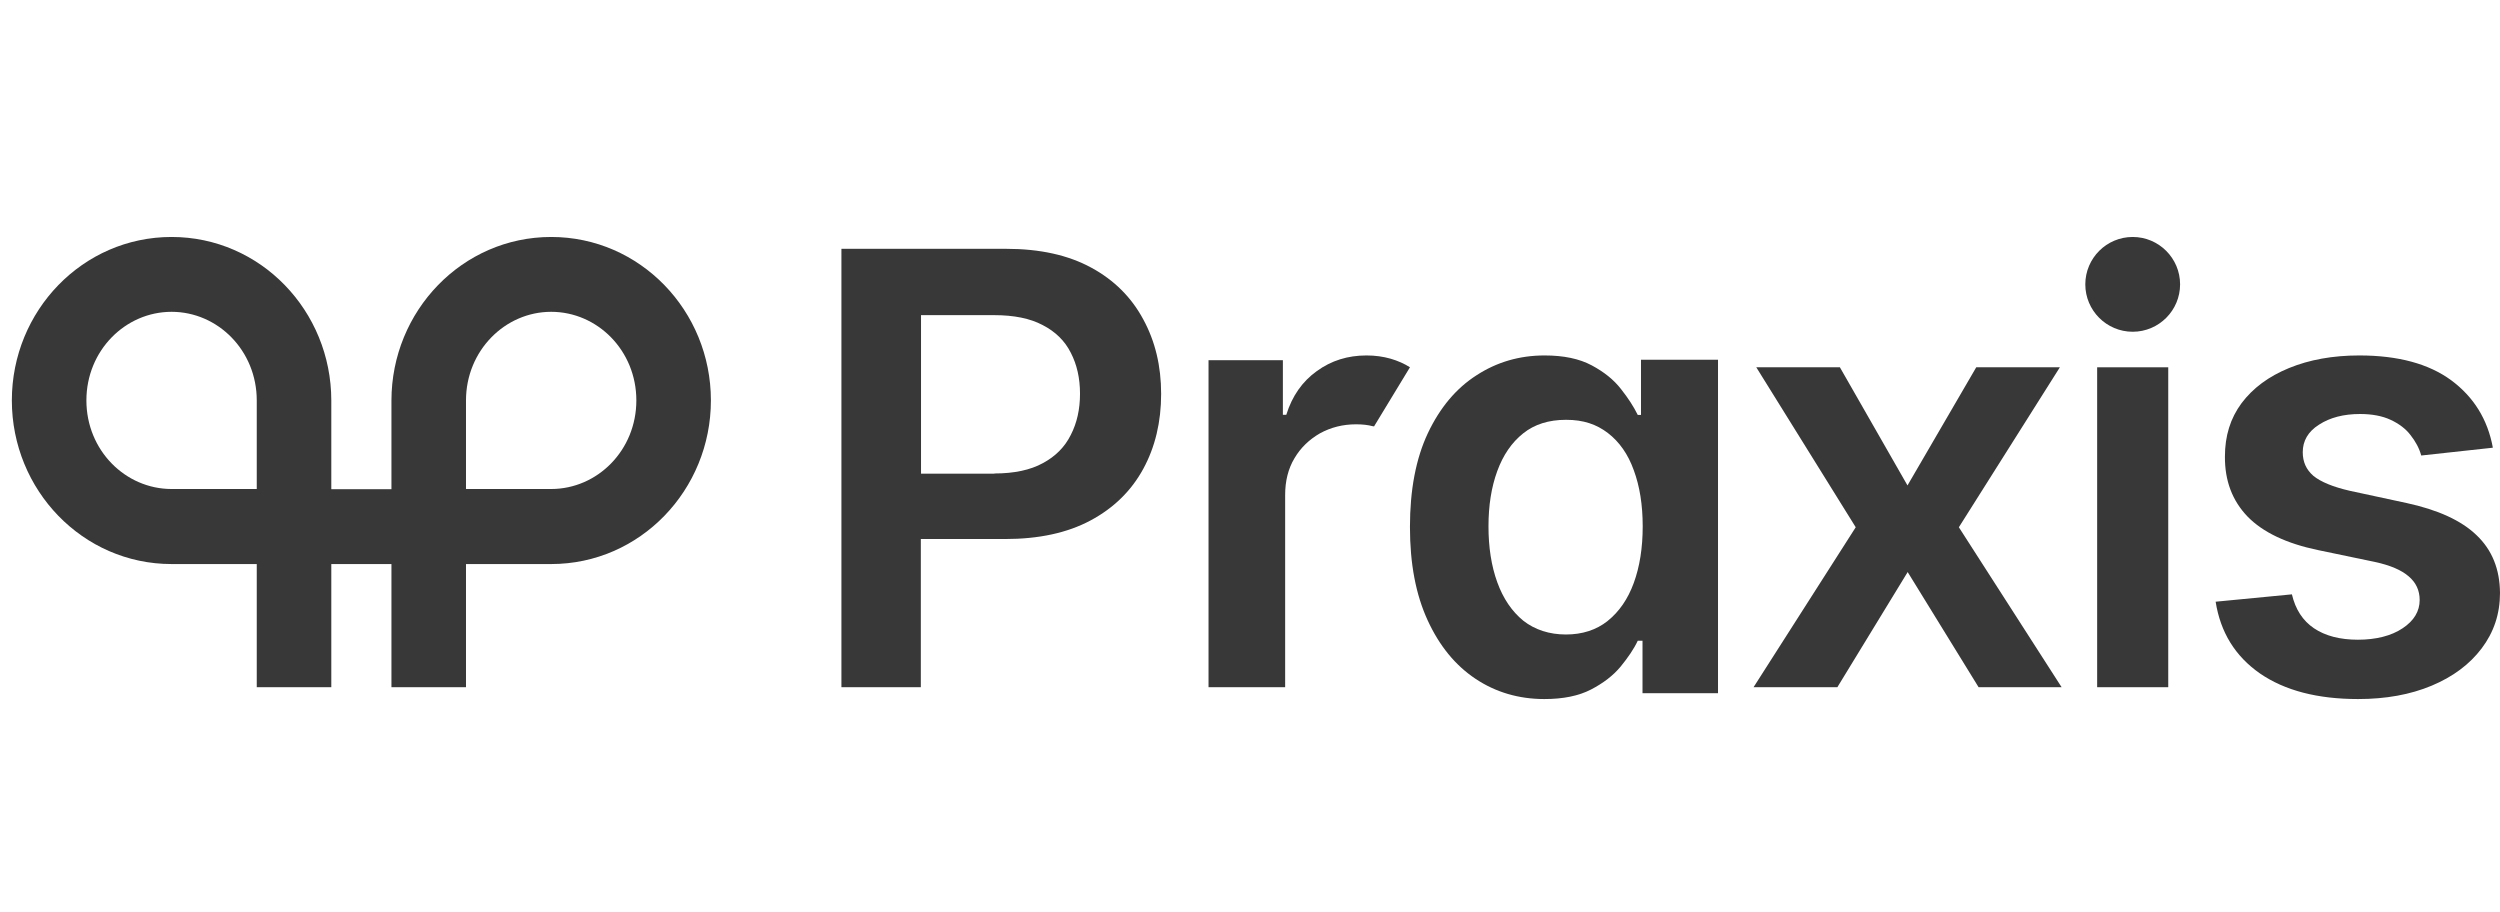
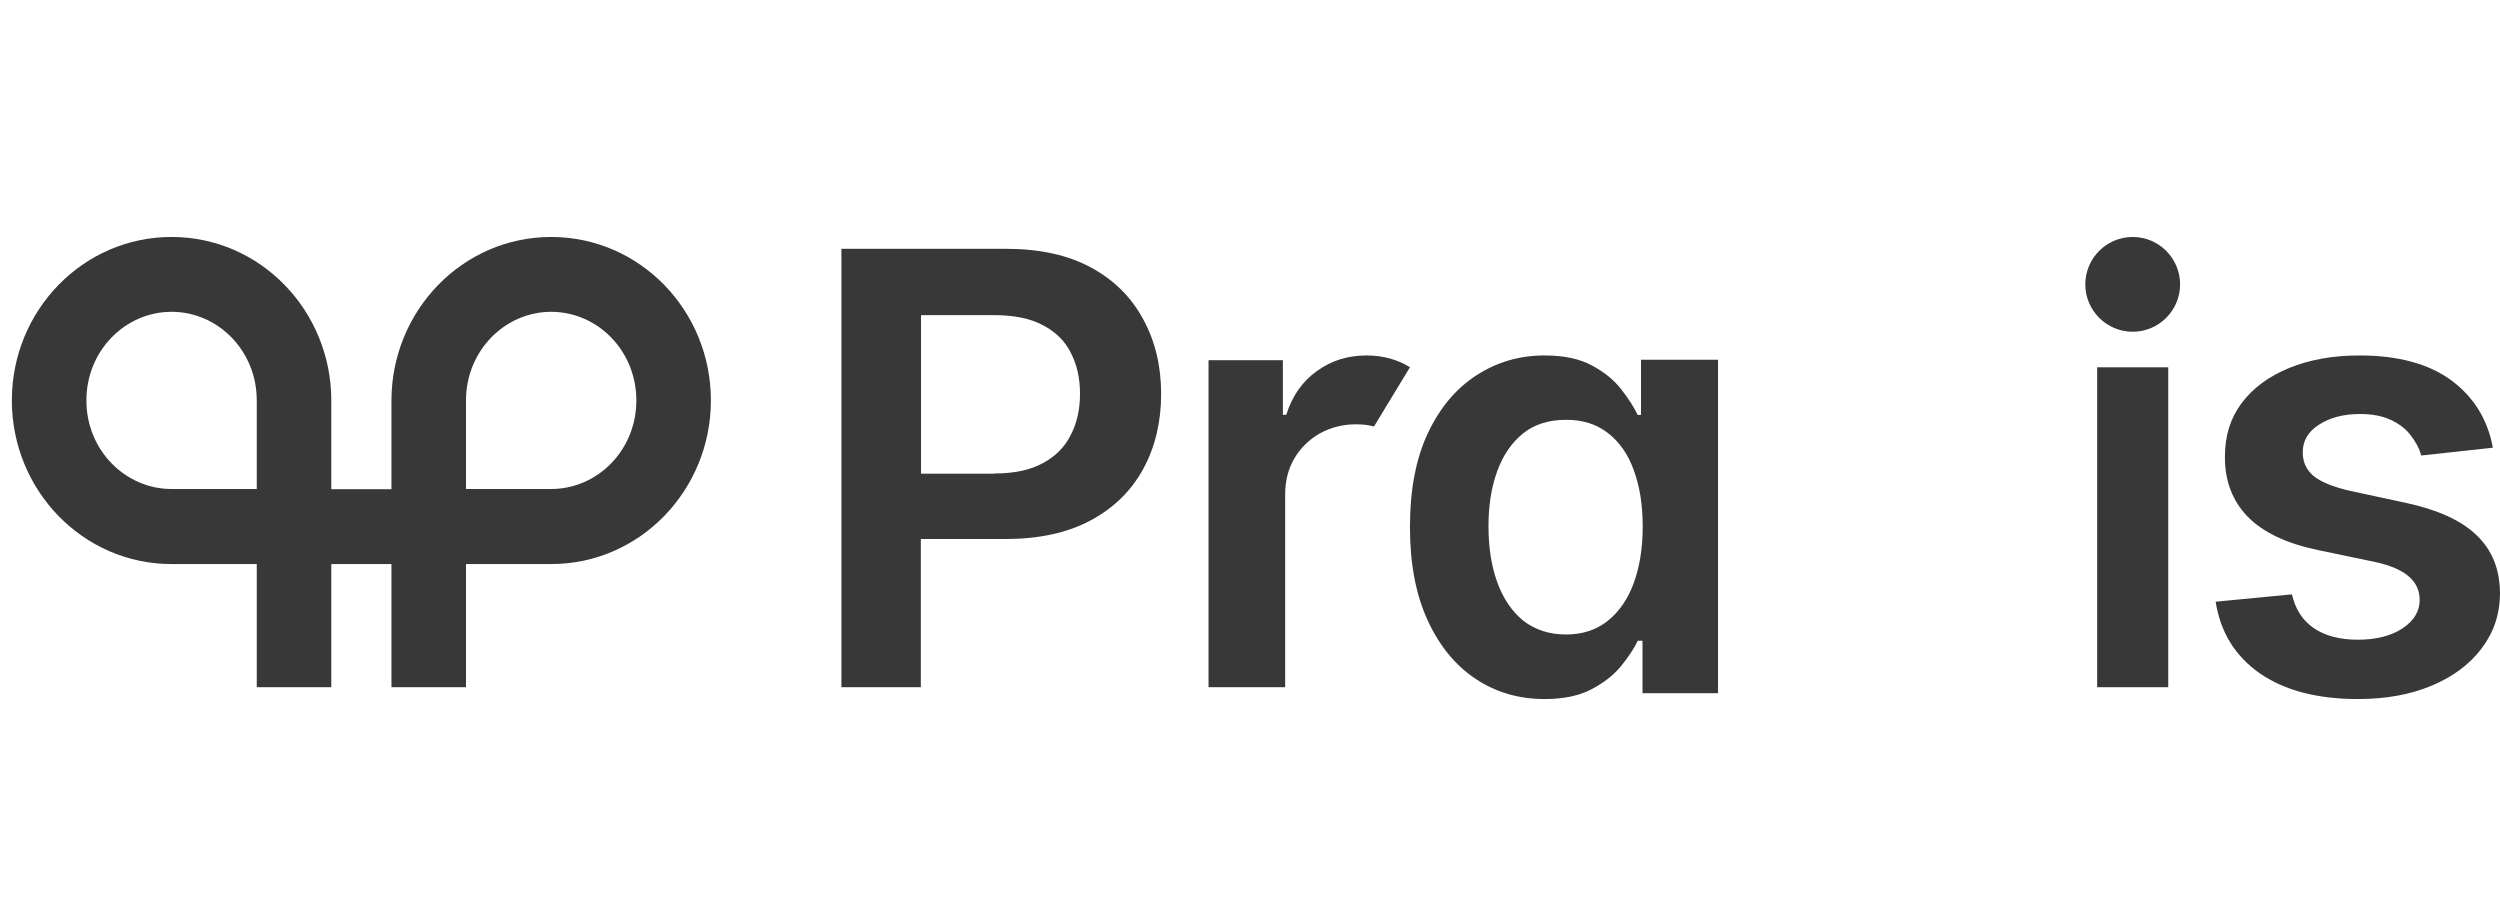
<svg xmlns="http://www.w3.org/2000/svg" width="211" height="77" viewBox="0 0 211 77" fill="none">
  <path d="M180 28C182.206 28 184 26.206 184 24C184 21.794 182.206 20 180 20C177.794 20 176 21.794 176 24C176 26.206 177.794 28 180 28Z" fill="#383838" />
  <path fill-rule="evenodd" clip-rule="evenodd" d="M14.481 20C6.972 20 1 26.237 1 33.795C1 41.353 6.972 47.606 14.481 47.606H21.67V58H27.962V47.606H33.038V58H39.33V47.606H46.519C54.028 47.606 60 41.353 60 33.795C60 26.237 54.028 20 46.519 20C39.01 20 33.038 26.253 33.038 33.811V41.288H27.962V33.811C27.962 26.237 21.99 20 14.481 20ZM21.67 33.795V41.272H14.481C10.575 41.272 7.292 38.001 7.292 33.795C7.292 29.589 10.575 26.317 14.481 26.317C18.388 26.317 21.67 29.589 21.67 33.795ZM46.519 41.272H39.33V33.795C39.33 29.605 42.612 26.317 46.519 26.317C50.425 26.317 53.708 29.589 53.708 33.795C53.708 38.001 50.425 41.272 46.519 41.272Z" fill="#383838" />
  <path d="M177 31H183V58H177V31Z" fill="#383838" />
  <path fill-rule="evenodd" clip-rule="evenodd" d="M71.016 58V21H84.922C87.778 21 90.163 21.534 92.094 22.585C94.041 23.637 95.501 25.109 96.491 26.954C97.497 28.798 98 30.885 98 33.247C98 35.609 97.497 37.728 96.491 39.573C95.485 41.417 94.008 42.873 92.045 43.925C90.082 44.976 87.68 45.494 84.825 45.494H77.718V58H71H71.016ZM83.932 39.977H77.734V26.598H83.9C85.571 26.598 86.95 26.873 88.005 27.439C89.076 27.989 89.871 28.766 90.374 29.769C90.893 30.772 91.153 31.92 91.153 33.231C91.153 34.541 90.893 35.706 90.374 36.709C89.871 37.728 89.076 38.521 88.021 39.087C86.966 39.67 85.587 39.961 83.932 39.961V39.977Z" fill="#383838" />
  <path fill-rule="evenodd" clip-rule="evenodd" d="M124.537 57.293C126.238 58.426 128.18 59 130.347 59C131.92 59 133.236 58.737 134.279 58.196C135.322 57.654 136.157 57.014 136.783 56.259C137.409 55.488 137.906 54.766 138.227 54.076H138.628V58.508H145V30.361H138.5V35.022H138.227C137.89 34.333 137.425 33.611 136.815 32.839C136.205 32.051 135.386 31.395 134.343 30.837C133.3 30.279 131.984 30 130.363 30C128.244 30 126.335 30.558 124.617 31.674C122.9 32.774 121.536 34.398 120.509 36.565C119.498 38.715 119 41.357 119 44.475C119 47.594 119.498 50.187 120.493 52.353C121.488 54.52 122.836 56.161 124.537 57.293ZM135.675 52.419C134.712 53.174 133.541 53.551 132.16 53.551C130.78 53.551 129.544 53.157 128.565 52.386C127.602 51.598 126.864 50.515 126.367 49.136C125.869 47.758 125.628 46.182 125.628 44.426C125.628 42.67 125.869 41.127 126.367 39.765C126.864 38.403 127.586 37.353 128.549 36.581C129.512 35.81 130.716 35.432 132.177 35.432C133.637 35.432 134.744 35.81 135.707 36.548C136.67 37.287 137.409 38.337 137.89 39.683C138.388 41.029 138.644 42.604 138.644 44.426C138.644 46.248 138.388 47.84 137.89 49.202C137.393 50.564 136.654 51.631 135.691 52.402L135.675 52.419Z" fill="#383838" />
-   <path d="M155.287 31L160.992 40.971L166.795 31H173.852L165.328 44.5L174 58H166.993L161.008 48.281L155.073 58H148L156.623 44.5L148.231 31H155.304H155.287Z" fill="#383838" />
  <path d="M210.363 37.79L204.351 38.445C204.187 37.839 203.877 37.266 203.452 36.726C203.044 36.186 202.472 35.761 201.769 35.433C201.067 35.106 200.201 34.942 199.188 34.942C197.816 34.942 196.656 35.237 195.724 35.843C194.793 36.432 194.352 37.217 194.352 38.166C194.352 38.985 194.646 39.639 195.251 40.163C195.871 40.67 196.901 41.096 198.322 41.423L203.109 42.454C205.756 43.027 207.732 43.927 209.023 45.171C210.33 46.415 210.984 48.035 211 50.048C211 51.816 210.477 53.37 209.448 54.729C208.435 56.071 207.03 57.118 205.233 57.871C203.436 58.624 201.361 59 199.025 59C195.594 59 192.833 58.28 190.741 56.84C188.65 55.383 187.408 53.37 187 50.784L193.437 50.163C193.731 51.423 194.352 52.388 195.3 53.026C196.247 53.665 197.489 53.992 199.008 53.992C200.528 53.992 201.835 53.665 202.782 53.026C203.746 52.388 204.22 51.586 204.22 50.637C204.22 49.835 203.909 49.164 203.289 48.641C202.684 48.117 201.737 47.708 200.446 47.429L195.659 46.431C192.98 45.875 190.986 44.925 189.696 43.6C188.405 42.258 187.768 40.572 187.784 38.526C187.784 36.792 188.242 35.303 189.189 34.026C190.153 32.749 191.477 31.767 193.192 31.064C194.907 30.36 196.884 30 199.123 30C202.406 30 204.988 30.704 206.883 32.095C208.778 33.502 209.954 35.384 210.395 37.774L210.363 37.79Z" fill="#383838" />
  <path d="M102 30.386V58H108.467V41.77C108.467 40.595 108.723 39.564 109.251 38.679C109.78 37.777 110.516 37.084 111.412 36.569C112.325 36.07 113.333 35.812 114.454 35.812C114.982 35.812 115.446 35.861 115.863 35.974H115.927L115.959 36.006L119 30.998C118.52 30.692 117.976 30.451 117.367 30.274C116.743 30.097 116.071 30 115.334 30C113.75 30 112.357 30.435 111.14 31.32C109.924 32.19 109.059 33.413 108.563 35.008H108.275V30.402H102V30.386Z" fill="#383838" />
</svg>